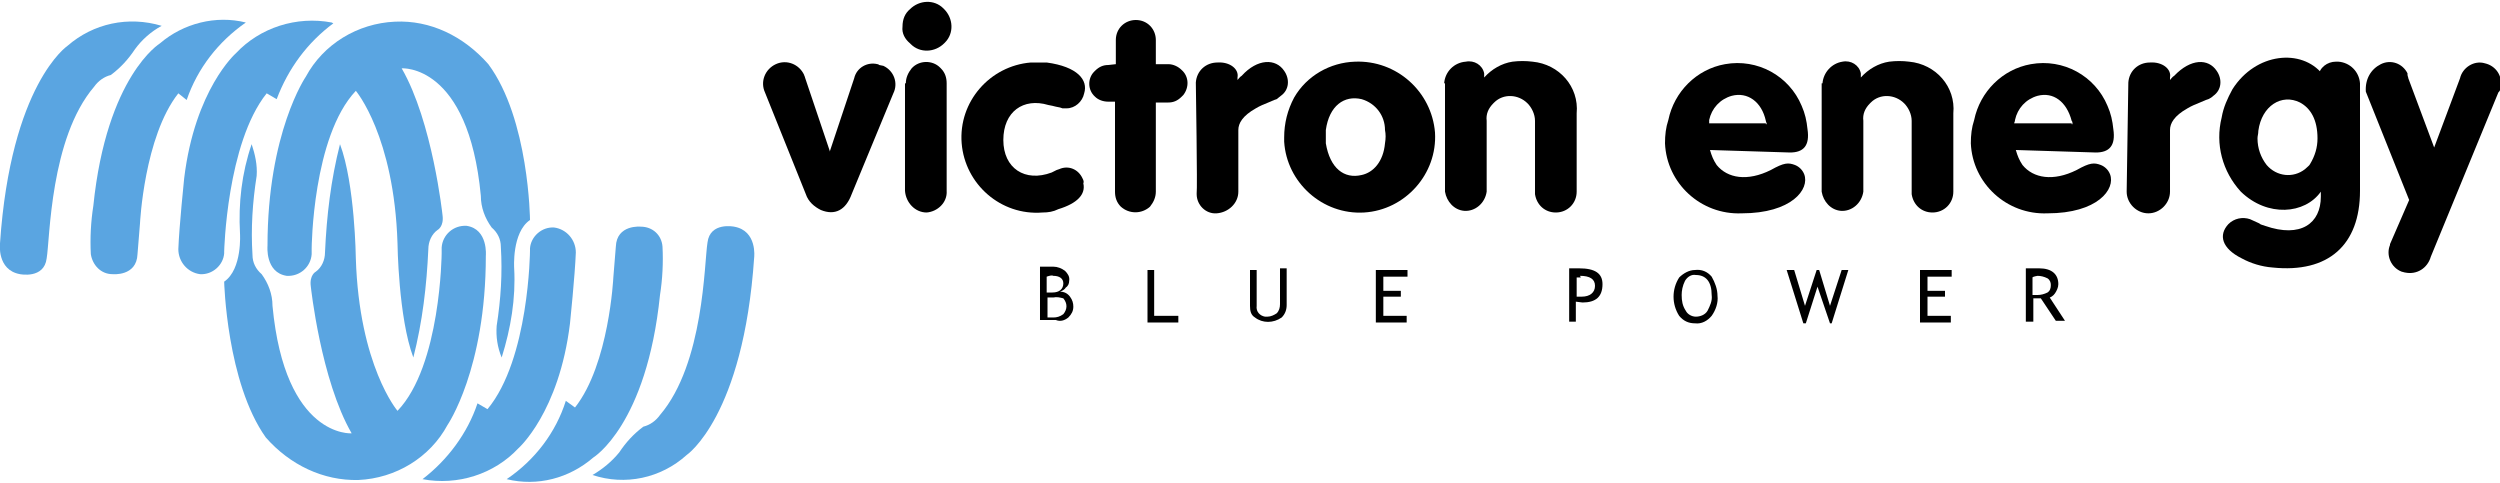
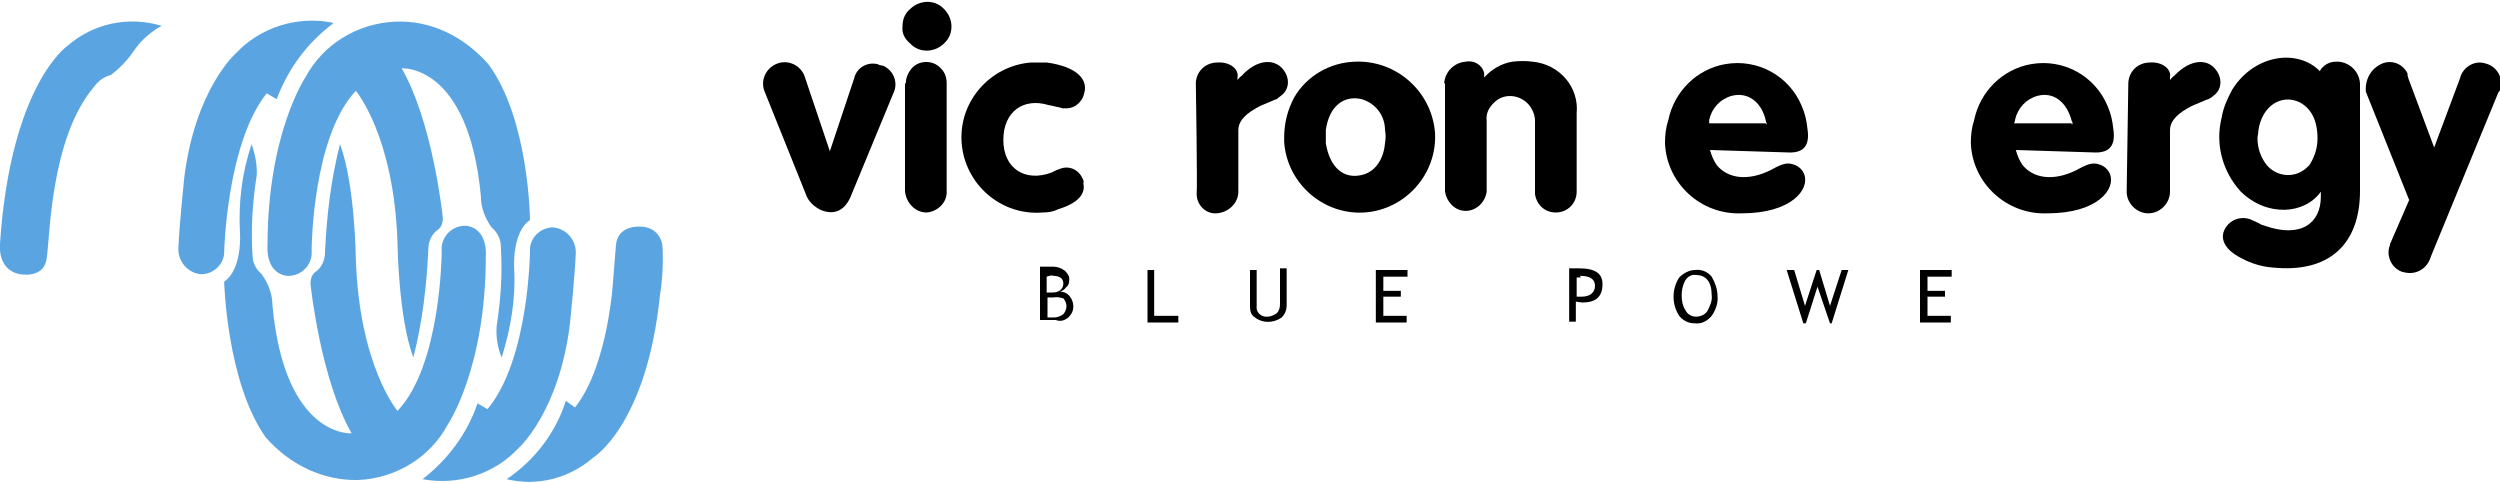
<svg xmlns="http://www.w3.org/2000/svg" version="1.1" id="layer" x="0px" y="0px" viewBox="0 0 300 58" style="enable-background:new 0 0 300 58;" xml:space="preserve">
  <style type="text/css">
	.st0{fill:#5AA5E1;}
</style>
  <g>
    <path class="st0" d="M19.4,3.1c-4-1.2-8.2-0.3-11.3,2.4c0,0-6.8,4.6-8.1,23.7c0,0-0.4,3.2,2.4,3.7c0,0,2.9,0.6,3.2-1.9   C6,28.7,6,16.6,11.3,10.4c0.5-0.7,1.2-1.2,2-1.4c1.2-0.9,2.1-1.9,2.9-3.1C17,4.8,18.1,3.8,19.4,3.1" />
-     <path class="st0" d="M29.5,2.7C25.9,1.8,22,2.8,19.2,5.2c0,0-6.4,3.9-8,19.5c-0.3,1.9-0.4,3.9-0.3,5.8c0.2,1.3,1.2,2.4,2.6,2.4   c0,0,2.9,0.3,3-2.4l0.3-3.7c0,0,0.5-10.4,4.6-15.6l1,0.8C23.7,8.2,26.2,5,29.5,2.7z" />
    <path class="st0" d="M39.8,2.7c-4.2-0.8-8.6,0.6-11.5,3.7c0,0-4.9,4.3-6.2,15c0,0-0.6,5.8-0.7,8.5c0,1.5,1.1,2.8,2.6,3   c1.5,0.1,2.8-1.1,2.9-2.5l0,0v-0.2c0,0,0.3-13,5.1-19l1.2,0.7c1.4-3.7,3.7-6.8,6.8-9.1L39.8,2.7L39.8,2.7z" />
    <path class="st0" d="M47.4,2.6c-4.5,0.2-8.6,2.7-10.7,6.6c0,0-4.6,6.7-4.6,20.3c0,0-0.3,3.2,2.3,3.6c1.6,0.1,2.9-1.1,3-2.6   c0-0.1,0-0.2,0-0.2v-0.5c0,0,0.1-13.4,5.3-18.9c0,0,4.6,5.4,5,18.3c0,0,0.1,8.9,1.9,13.7c1.1-4.3,1.6-8.6,1.8-13   c0-0.9,0.4-1.8,1.1-2.3c0,0,0.8-0.4,0.6-1.8c0,0-1.2-11.2-4.9-17.6c0,0,8-0.6,9.5,15.3c0,1.4,0.5,2.7,1.3,3.8   c0.7,0.6,1.1,1.4,1.1,2.3c0.2,3.2,0,6.3-0.5,9.5c-0.1,1.3,0.1,2.6,0.6,3.8c1.1-3.5,1.7-7.1,1.5-10.7c0,0-0.3-4.3,1.9-5.8   c0,0-0.1-12.1-5-18.7C55.6,4.3,51.6,2.4,47.4,2.6L47.4,2.6z" />
-     <path class="st0" d="M71.1,57c3.9,1.3,8.2,0.4,11.3-2.4c0,0,6.8-4.6,8.1-23.7c0,0,0.4-3.2-2.4-3.7c0,0-2.9-0.6-3.2,1.9   c-0.4,2.4-0.4,14.5-5.7,20.7c-0.5,0.7-1.2,1.2-2,1.4c-1.2,0.9-2.1,1.9-2.9,3.1C73.4,55.4,72.3,56.3,71.1,57" />
    <path class="st0" d="M60.8,57.5c3.7,0.9,7.5-0.1,10.4-2.6c0,0,6.4-3.9,8-19.5c0.3-1.9,0.4-3.9,0.3-5.8c-0.1-1.4-1.2-2.4-2.6-2.4   c0,0-2.9-0.3-3,2.4l-0.3,3.7c0,0-0.5,10.4-4.6,15.6l-1.1-0.8C66.7,51.9,64.2,55.2,60.8,57.5z" />
    <path class="st0" d="M50.7,57.5c4.2,0.8,8.6-0.6,11.5-3.7c0,0,4.9-4.3,6.2-15c0,0,0.6-5.8,0.7-8.5c0-1.5-1.1-2.8-2.6-3   c-1.5-0.1-2.8,1.1-2.9,2.5l0,0v0.3c0,0-0.1,13-5.1,19l-1.2-0.7C56.1,52,53.7,55.2,50.7,57.5L50.7,57.5z" />
    <path class="st0" d="M43,57.6c4.5-0.2,8.6-2.7,10.7-6.6c0,0,4.6-6.7,4.6-20.3c0,0,0.3-3.2-2.3-3.6c-1.6-0.1-2.9,1.1-3,2.6   c0,0.1,0,0.2,0,0.2v0.5c0,0-0.1,13.5-5.3,18.9c0,0-4.6-5.4-5-18.3c0,0-0.1-8.9-1.9-13.7c-1.1,4.3-1.6,8.6-1.8,13   c0,0.9-0.4,1.8-1.1,2.3c0,0-0.8,0.4-0.6,1.8c0,0,1.2,11.2,4.9,17.6c0,0-8,0.6-9.5-15.3c0-1.4-0.5-2.7-1.3-3.8   c-0.7-0.6-1.1-1.4-1.1-2.3c-0.2-3.2,0-6.3,0.5-9.5c0.1-1.3-0.2-2.6-0.6-3.8c-1.2,3.5-1.6,7.1-1.4,10.7c0,0,0.3,4.3-1.9,5.8   c0,0,0.3,12.1,5,18.7C34.8,55.8,38.8,57.7,43,57.6L43,57.6z" />
    <path d="M99.6,18.1l2.9-8.7c0.3-1.3,1.6-2,2.8-1.7c0.1,0,0.2,0.1,0.2,0.1c0.1,0,0.4,0.1,0.5,0.1c1.3,0.6,1.8,2.1,1.2,3.3l0,0   l-5,12.1c-0.7,1.9-2,2.6-3.7,1.9c-0.8-0.4-1.5-1-1.8-1.9l-4.9-12.2c-0.6-1.3,0-2.8,1.3-3.4c1.3-0.6,2.8,0,3.4,1.3   c0,0.1,0.1,0.2,0.1,0.3l3,8.9L99.6,18.1z" />
    <path d="M108.7,10c0-0.7,0.3-1.3,0.7-1.8c0.9-1,2.5-1,3.4-0.1l0.1,0.1l0,0c0.5,0.5,0.7,1.1,0.7,1.8v12.9c0.1,1.4-1.1,2.5-2.4,2.6   l0,0l0,0c-1.4,0-2.5-1.2-2.6-2.6V10H108.7z M109.2,1.1c1.1-1.1,2.9-1.2,4-0.1c0.1,0.1,0.1,0.1,0.1,0.1c1.1,1.1,1.2,2.9,0.1,4   c-0.1,0.1-0.1,0.1-0.1,0.1c-1.1,1.1-2.9,1.2-4,0.1c-0.1-0.1-0.1-0.1-0.1-0.1c-0.6-0.5-1-1.2-0.9-2C108.3,2.3,108.6,1.6,109.2,1.1z" />
    <path d="M125.6,7.5c3.7,0.5,5,2.1,4.5,3.7c-0.2,1-1.1,1.8-2.1,1.8h-0.5l-0.3-0.1l-0.5-0.1l-0.4-0.1l-0.5-0.1   c-3-0.9-5.4,0.8-5.4,4.2s2.6,5.1,5.8,3.9l0.6-0.3l0.3-0.1c1.1-0.5,2.3,0,2.8,1.1c0.1,0.2,0.2,0.4,0.1,0.6c0.3,1.3-0.7,2.4-3,3.1   c-0.6,0.3-1.2,0.4-1.9,0.4c-5,0.4-9.3-3.4-9.7-8.3c-0.4-5,3.4-9.3,8.3-9.7C124.5,7.5,125,7.5,125.6,7.5z" />
-     <path d="M133.9,7.7V4.8c0-1.4,1.1-2.4,2.4-2.4c1.4,0,2.4,1.1,2.4,2.4l0,0v2.9h1.5c0.6,0,1.2,0.3,1.6,0.7c0.9,0.8,0.9,2.1,0.2,3   c-0.1,0.1-0.1,0.1-0.2,0.2l0,0c-0.5,0.5-1,0.7-1.6,0.7h-1.5v10.7c0,0.7-0.3,1.3-0.7,1.8c-1,0.9-2.5,0.9-3.5,0l0,0   c-0.5-0.5-0.7-1.1-0.7-1.8V12.2H133c-0.6,0-1.2-0.2-1.6-0.6c-0.9-0.8-0.9-2.2-0.1-3l0.1-0.1c0.5-0.5,1-0.7,1.6-0.7L133.9,7.7z" />
    <path d="M143.5,9.9c0.1-1.4,1.2-2.4,2.6-2.4c1.5-0.1,2.6,0.8,2.4,1.8v0.3c0.1-0.1,0.3-0.4,0.5-0.5c1.9-2.1,4.1-2.1,5.1-0.6   c0.7,1,0.6,2.3-0.4,3c-0.1,0.1-0.4,0.3-0.5,0.4l-0.3,0.1l-0.7,0.3c-0.5,0.2-1,0.4-1.5,0.7c-1.6,0.9-2.1,1.8-2.1,2.6v7.4   c0,1.4-1.2,2.5-2.6,2.6l0,0c-1.3,0.1-2.4-1-2.4-2.3c0-0.1,0-0.1,0-0.1l0,0C143.7,22.8,143.5,9.9,143.5,9.9z" />
    <path d="M155.3,11.7c1.5-2.6,4.3-4.2,7.3-4.3c5-0.2,9.2,3.6,9.6,8.5c0.3,5-3.6,9.3-8.5,9.6c-5,0.3-9.3-3.6-9.6-8.5l0,0v-0.5   C154.1,14.8,154.5,13.2,155.3,11.7L155.3,11.7z M159.1,17.2c0.5,3,2.2,4.3,4.3,3.8c1.4-0.3,2.6-1.6,2.8-3.8c0.1-0.6,0.1-1.1,0-1.6   c0-1.7-1.1-3.2-2.8-3.7c-2.1-0.5-3.9,0.8-4.3,3.7V17.2z" />
    <path d="M173.3,10c0.1-1.4,1.2-2.5,2.6-2.6c1-0.2,2,0.4,2.2,1.4v0.5c0.9-1,2.1-1.7,3.4-1.9c0.8-0.1,1.6-0.1,2.4,0   c3.2,0.3,5.6,3,5.3,6.2c0,0,0,0,0,0.1l0,0V23c0,1.4-1.1,2.5-2.5,2.5c-1.3,0-2.3-0.9-2.5-2.2v-8.8c0-0.8-0.4-1.6-0.9-2.1   c-1.1-1.1-2.9-1.2-4-0.1c-0.1,0.1-0.1,0.1-0.1,0.1l0,0c-0.6,0.6-0.9,1.3-0.8,2.1V23c-0.2,1.4-1.4,2.4-2.7,2.3   c-1.2-0.1-2.1-1.1-2.3-2.3V10H173.3z" />
    <path d="M205.2,18c0.2,0.7,0.4,1.2,0.8,1.8c1.3,1.6,3.7,2,6.5,0.6c1.6-0.9,2.1-0.9,2.9-0.6c0.5,0.2,0.9,0.6,1.1,1.1   c0.7,1.8-1.5,4.7-7.5,4.7c-4.9,0.2-9-3.6-9.2-8.4c0-1,0.1-1.9,0.4-2.8c0.7-3.4,3.4-6.1,6.8-6.7c3.9-0.7,7.7,1.4,9.2,5   c0.4,0.9,0.6,1.8,0.7,2.8c0.3,2-0.5,2.8-2.1,2.8L205.2,18z M212,14.9c0-0.2-0.1-0.3-0.1-0.4c-0.5-2.3-2.2-3.5-4.1-3   c-1.4,0.4-2.4,1.5-2.7,2.9v0.4h6.8V14.9z" />
-     <path d="M218.7,10c0.1-1.3,1.1-2.4,2.4-2.6c1-0.2,2,0.4,2.2,1.4v0.5c0.9-1,2.1-1.7,3.4-1.9c0.8-0.1,1.6-0.1,2.4,0   c3.2,0.3,5.6,3,5.3,6.2c0,0,0,0,0,0.1l0,0V23c0,1.4-1.1,2.5-2.5,2.5c-1.3,0-2.3-0.9-2.5-2.2v-8.8c0-0.8-0.4-1.6-0.9-2.1   c-1.1-1.1-2.9-1.2-4-0.1c-0.1,0.1-0.1,0.1-0.1,0.1l0,0c-0.6,0.6-0.9,1.3-0.8,2.1V23c-0.2,1.4-1.4,2.4-2.7,2.3   c-1.2-0.1-2.1-1.1-2.3-2.3V10z" />
    <path d="M241.9,18c0.2,0.7,0.4,1.2,0.8,1.8c1.3,1.6,3.7,2,6.5,0.6c1.6-0.9,2.1-0.9,2.9-0.6c0.5,0.2,0.9,0.6,1.1,1.1   c0.7,1.8-1.5,4.7-7.5,4.7c-4.9,0.2-9-3.6-9.2-8.4c0-1,0.1-1.9,0.4-2.8c0.7-3.4,3.4-6.1,6.8-6.7c3.9-0.7,7.7,1.4,9.2,5   c0.4,0.9,0.6,1.8,0.7,2.8c0.3,2-0.5,2.8-2.1,2.8L241.9,18z M248.7,14.9c0-0.2,0-0.3-0.1-0.4c-0.6-2.3-2.2-3.5-4.1-3   c-1.4,0.4-2.4,1.5-2.7,2.9c0,0.2-0.1,0.3-0.1,0.4h6.9V14.9z" />
    <path d="M255.4,9.9c0.1-1.4,1.2-2.4,2.6-2.4c1.5-0.1,2.6,0.8,2.4,1.8v0.3c0.1-0.1,0.3-0.4,0.5-0.5c2-2.1,4.1-2.1,5.1-0.6   c0.7,1,0.6,2.3-0.4,3c-0.2,0.2-0.4,0.3-0.6,0.4l-0.3,0.1l-0.7,0.3c-0.5,0.2-1,0.4-1.5,0.7c-1.6,0.9-2.1,1.8-2.1,2.6v7.4   c0,1.4-1.2,2.6-2.6,2.6c-1.4,0-2.6-1.2-2.6-2.6L255.4,9.9L255.4,9.9z" />
    <path d="M278.2,9.2c0.1-1.1,1.1-1.8,2.1-1.8h0.3c1.4,0.1,2.5,1.2,2.6,2.6v12.9c0,6.5-3.8,9.9-10.5,9.2c-1.3-0.1-2.6-0.5-3.7-1.1   c-2.4-1.2-2.8-2.8-1.6-4.1c0.7-0.7,1.7-0.9,2.6-0.6l0,0l1.1,0.5c0.2,0.2,0.5,0.2,0.7,0.3c4.3,1.5,6.7-0.3,6.7-3.5V23   c-1.9,2.7-6.4,3.1-9.6,0c-2.2-2.4-3.1-5.7-2.3-8.9c0.2-1.2,0.7-2.3,1.3-3.4c2.8-4.4,8.3-4.9,10.8-1.8L278.2,9.2z M272,19.8   c1.2,1.4,3.2,1.6,4.6,0.5c0.3-0.3,0.5-0.4,0.6-0.6c0.6-1,0.9-2,0.9-3.1c0-2.2-0.8-3.6-2.1-4.3c-2.2-1.1-4.6,0.4-5,3.4   c0,0.4-0.1,0.6-0.1,0.9C270.9,17.8,271.3,18.9,272,19.8z" />
    <path d="M285.7,7.7c1.2-0.6,2.6-0.1,3.2,1.1c0,0.1,0,0.1,0,0.2c0,0.1,0.1,0.3,0.1,0.4l3.1,8.3l3.1-8.3c0.3-1.3,1.7-2.2,3-1.8   c1.3,0.3,2.1,1.5,1.9,2.8c0,0.3-0.1,0.5-0.3,0.7l-8.1,19.7c-0.4,1.4-1.7,2.2-3.1,1.9h0c-0.1,0-0.3-0.1-0.4-0.1   c-1.3-0.5-1.9-2-1.4-3.2v-0.1l2.3-5.3l-5.2-13C283.8,9.5,284.5,8.3,285.7,7.7z" />
    <path d="M126.4,33.1c0.7,0,1.2,0.3,1.2,0.9c0,0.7-0.5,1.1-1.3,1.1h-0.7v-1.9C125.9,33.1,126.2,33,126.4,33.1z M128.2,38.1   c0.4-0.4,0.6-0.8,0.6-1.3c0-0.4-0.1-0.8-0.4-1.2c-0.3-0.4-0.7-0.6-1.2-0.6c0.3-0.1,0.6-0.3,0.7-0.5c0.3-0.2,0.4-0.5,0.4-0.8   c0.1-0.5-0.2-0.9-0.5-1.2c-0.4-0.3-0.9-0.5-1.4-0.5h-1.6v6.4h1.9C127.2,38.6,127.7,38.5,128.2,38.1L128.2,38.1z M127.6,35.8   c0.5,0.6,0.5,1.3,0,1.9c-0.4,0.3-0.8,0.4-1.2,0.4h-0.7v-2.4h0.7C126.8,35.6,127.2,35.7,127.6,35.8z" />
    <polygon points="141.4,38.7 137.7,38.7 137.7,32.4 138.5,32.4 138.5,37.9 141.4,37.9  " />
    <path d="M150,36.7v-4.3h0.8v4.3c-0.1,0.7,0.4,1.2,1,1.3c0.1,0,0.2,0,0.3,0c0.4,0,0.8-0.2,1.1-0.4c0.3-0.3,0.4-0.7,0.4-1.1v-4.3h0.8   v4.4c0,0.6-0.2,1.1-0.6,1.5c-1,0.7-2.3,0.7-3.2,0C150.1,37.8,150,37.3,150,36.7L150,36.7L150,36.7z" />
    <polygon points="168.9,33.2 166,33.2 166,34.9 168.1,34.9 168.1,35.6 166,35.6 166,37.9 168.8,37.9 168.8,38.7 165.1,38.7    165.1,32.4 168.9,32.4  " />
    <path d="M189.6,33.1c1.2,0,1.8,0.4,1.8,1.2c0,0.8-0.6,1.3-1.6,1.3h-0.6v-2.3h0.5L189.6,33.1L189.6,33.1z M189.9,36.3   c1.6,0,2.4-0.7,2.4-2.2c0-1.3-0.9-1.9-2.8-1.9h-1.2v6.4h0.8v-2.4L189.9,36.3L189.9,36.3z" />
    <path d="M202.2,33.7c0.3-0.5,0.8-0.8,1.3-0.7c1.2,0,1.9,0.8,1.9,2.4c0.1,0.7-0.2,1.3-0.5,1.9c-0.3,0.5-0.9,0.7-1.4,0.7   c-0.5,0-1-0.3-1.2-0.7c-0.4-0.6-0.5-1.2-0.5-1.9C201.8,34.9,201.9,34.3,202.2,33.7L202.2,33.7z M201.5,37.9   c0.5,0.6,1.1,0.9,1.9,0.9c0.8,0.1,1.5-0.3,2-0.9c0.5-0.7,0.8-1.6,0.7-2.4c0-0.8-0.3-1.6-0.7-2.3c-0.5-0.6-1.2-0.9-2-0.8   c-0.7,0-1.4,0.4-1.9,0.9C200.6,34.7,200.6,36.5,201.5,37.9z" />
    <polygon points="221.8,32.4 219.8,38.8 219.6,38.8 218.1,34.4 216.7,38.8 216.4,38.8 214.4,32.4 215.3,32.4 216.6,36.7 218,32.4    218.3,32.4 219.6,36.7 221,32.4  " />
    <polygon points="234.2,33.2 231.3,33.2 231.3,34.9 233.4,34.9 233.4,35.6 231.3,35.6 231.3,37.9 234.1,37.9 234.1,38.7 230.4,38.7    230.4,32.4 234.2,32.4  " />
-     <path d="M244.5,33.1c0.4,0,0.8,0.1,1.2,0.3c0.3,0.2,0.4,0.5,0.4,0.8c0,0.4-0.1,0.7-0.4,0.9c-0.4,0.2-0.8,0.3-1.2,0.3h-0.6v-2.1   C243.9,33.2,244.5,33.1,244.5,33.1z M245.7,35.8c0.4-0.1,0.7-0.3,0.9-0.6c0.2-0.3,0.4-0.7,0.4-1.1c0-1.2-0.8-1.9-2.3-1.9h-1.6v6.4   h0.9v-2.8h0.9l1.8,2.7h1.1l-1.9-2.9L245.7,35.8z" />
  </g>
</svg>